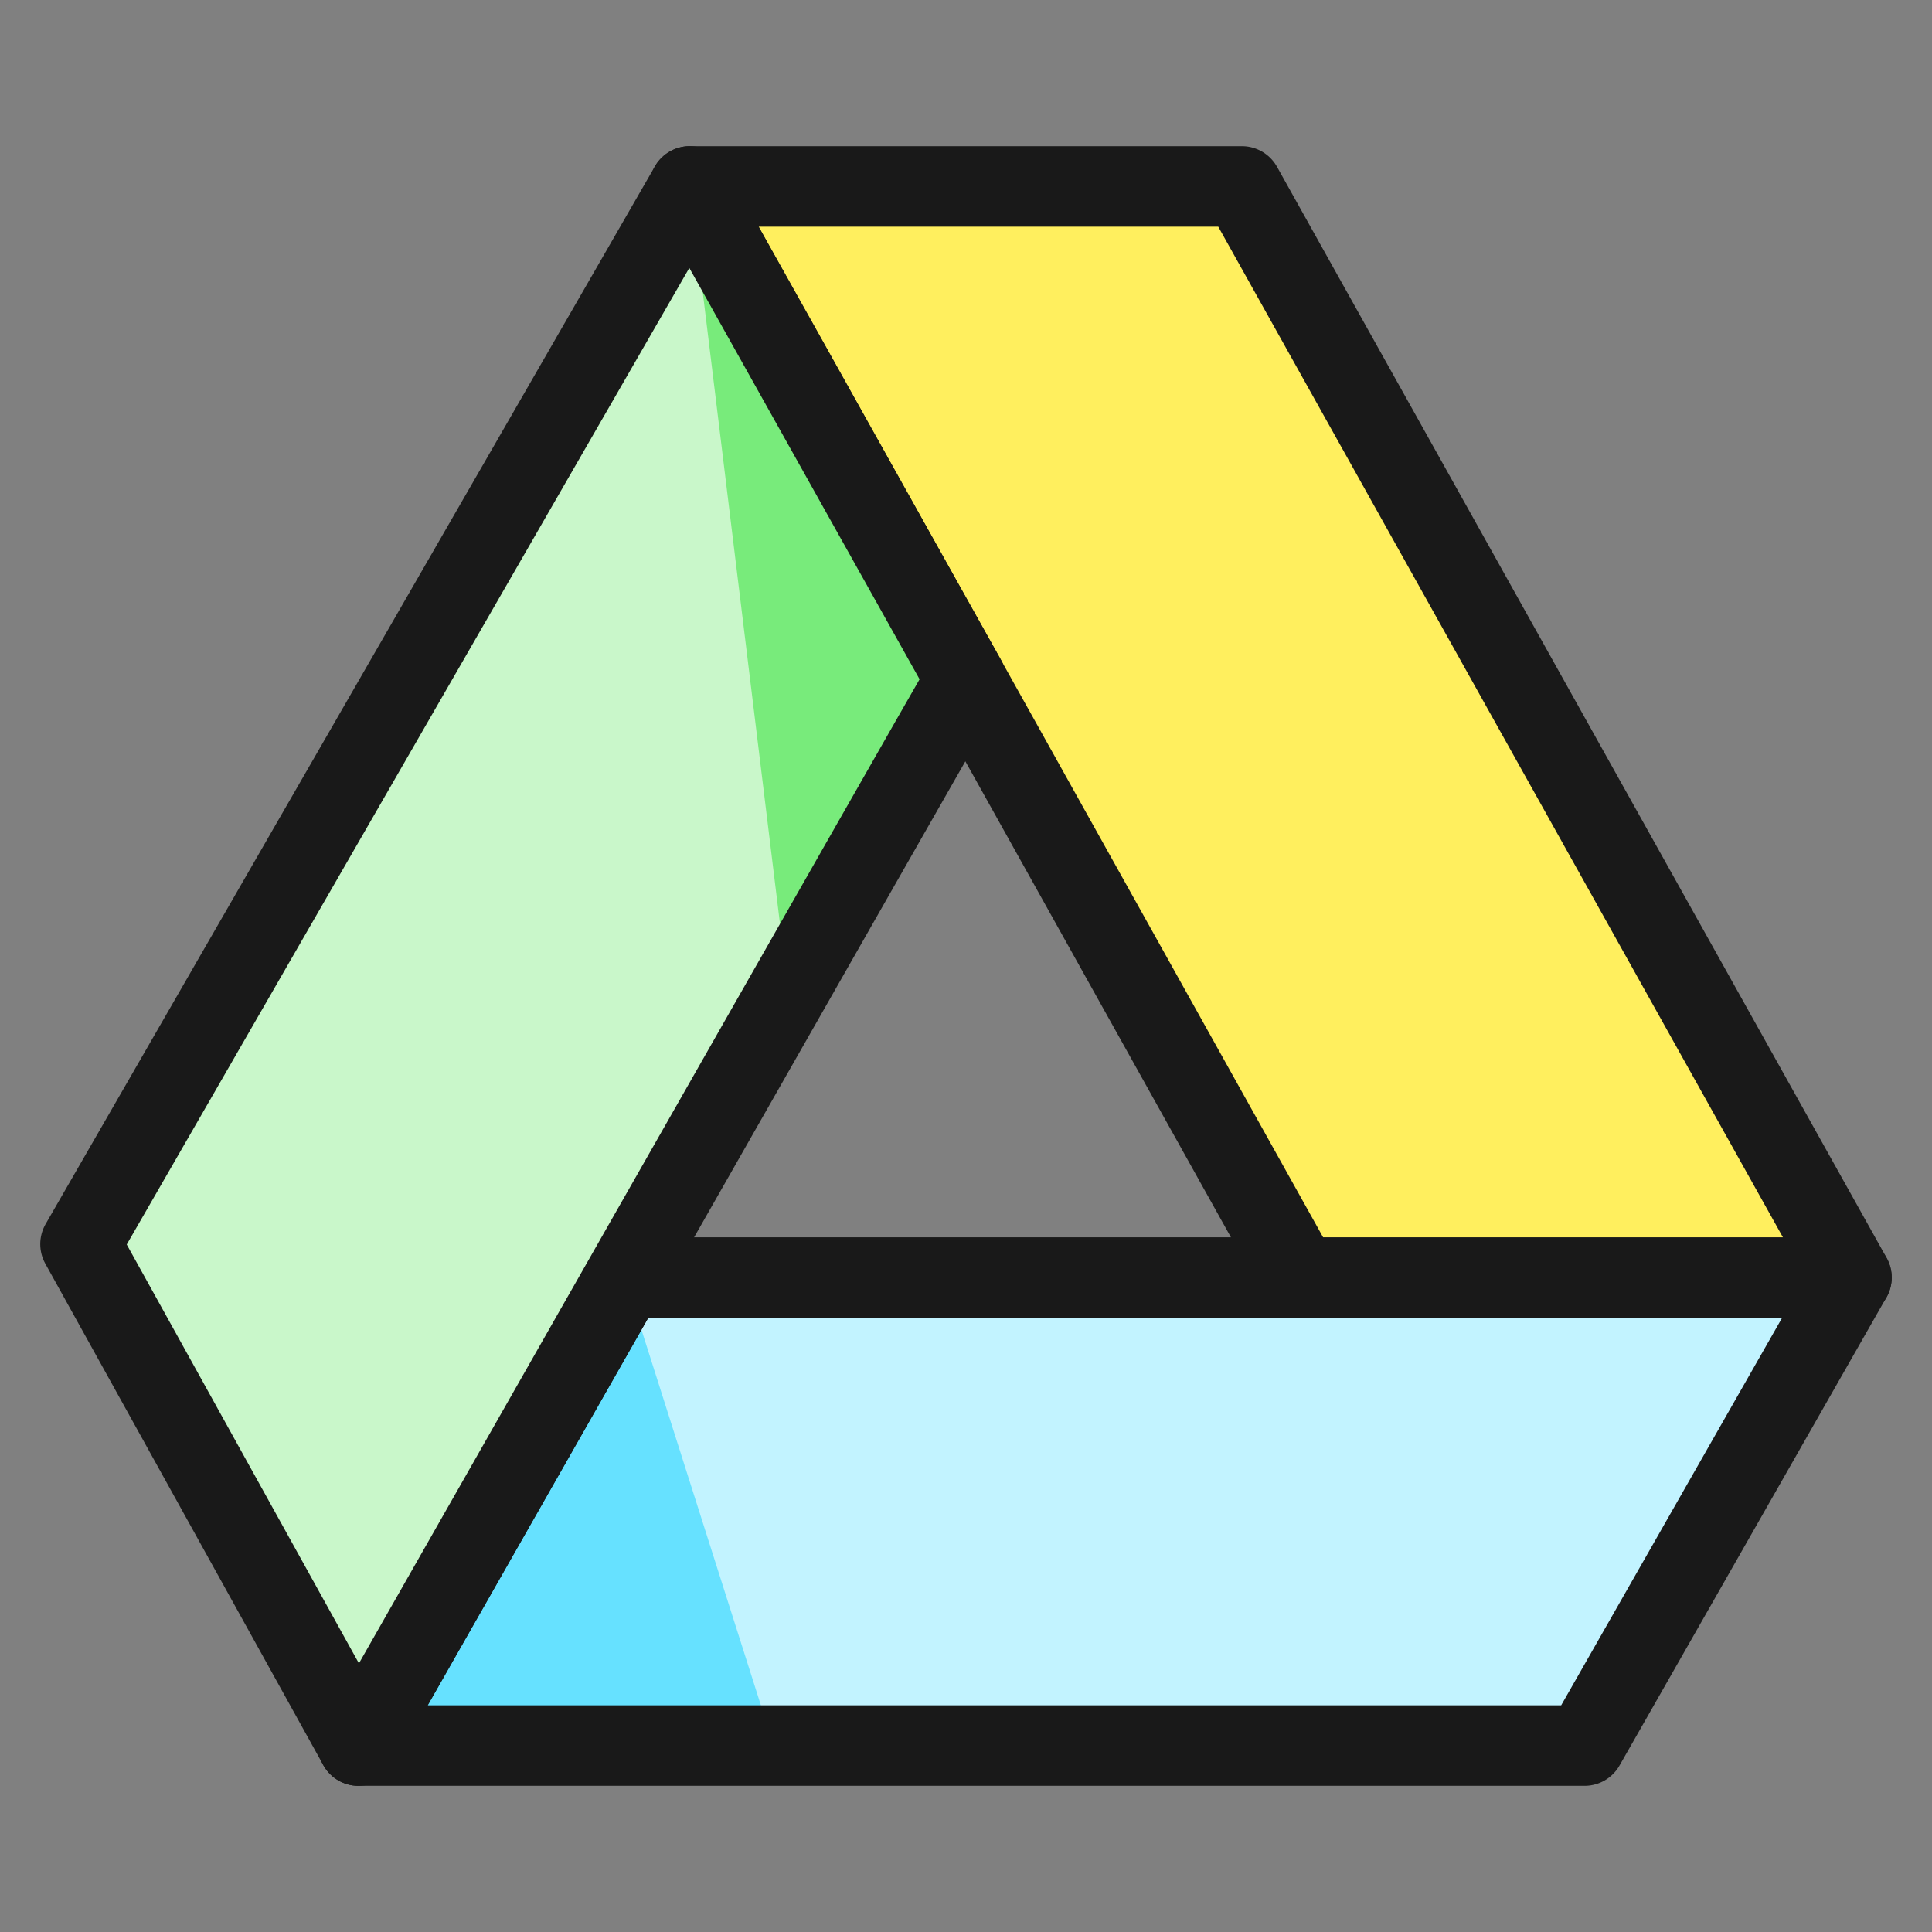
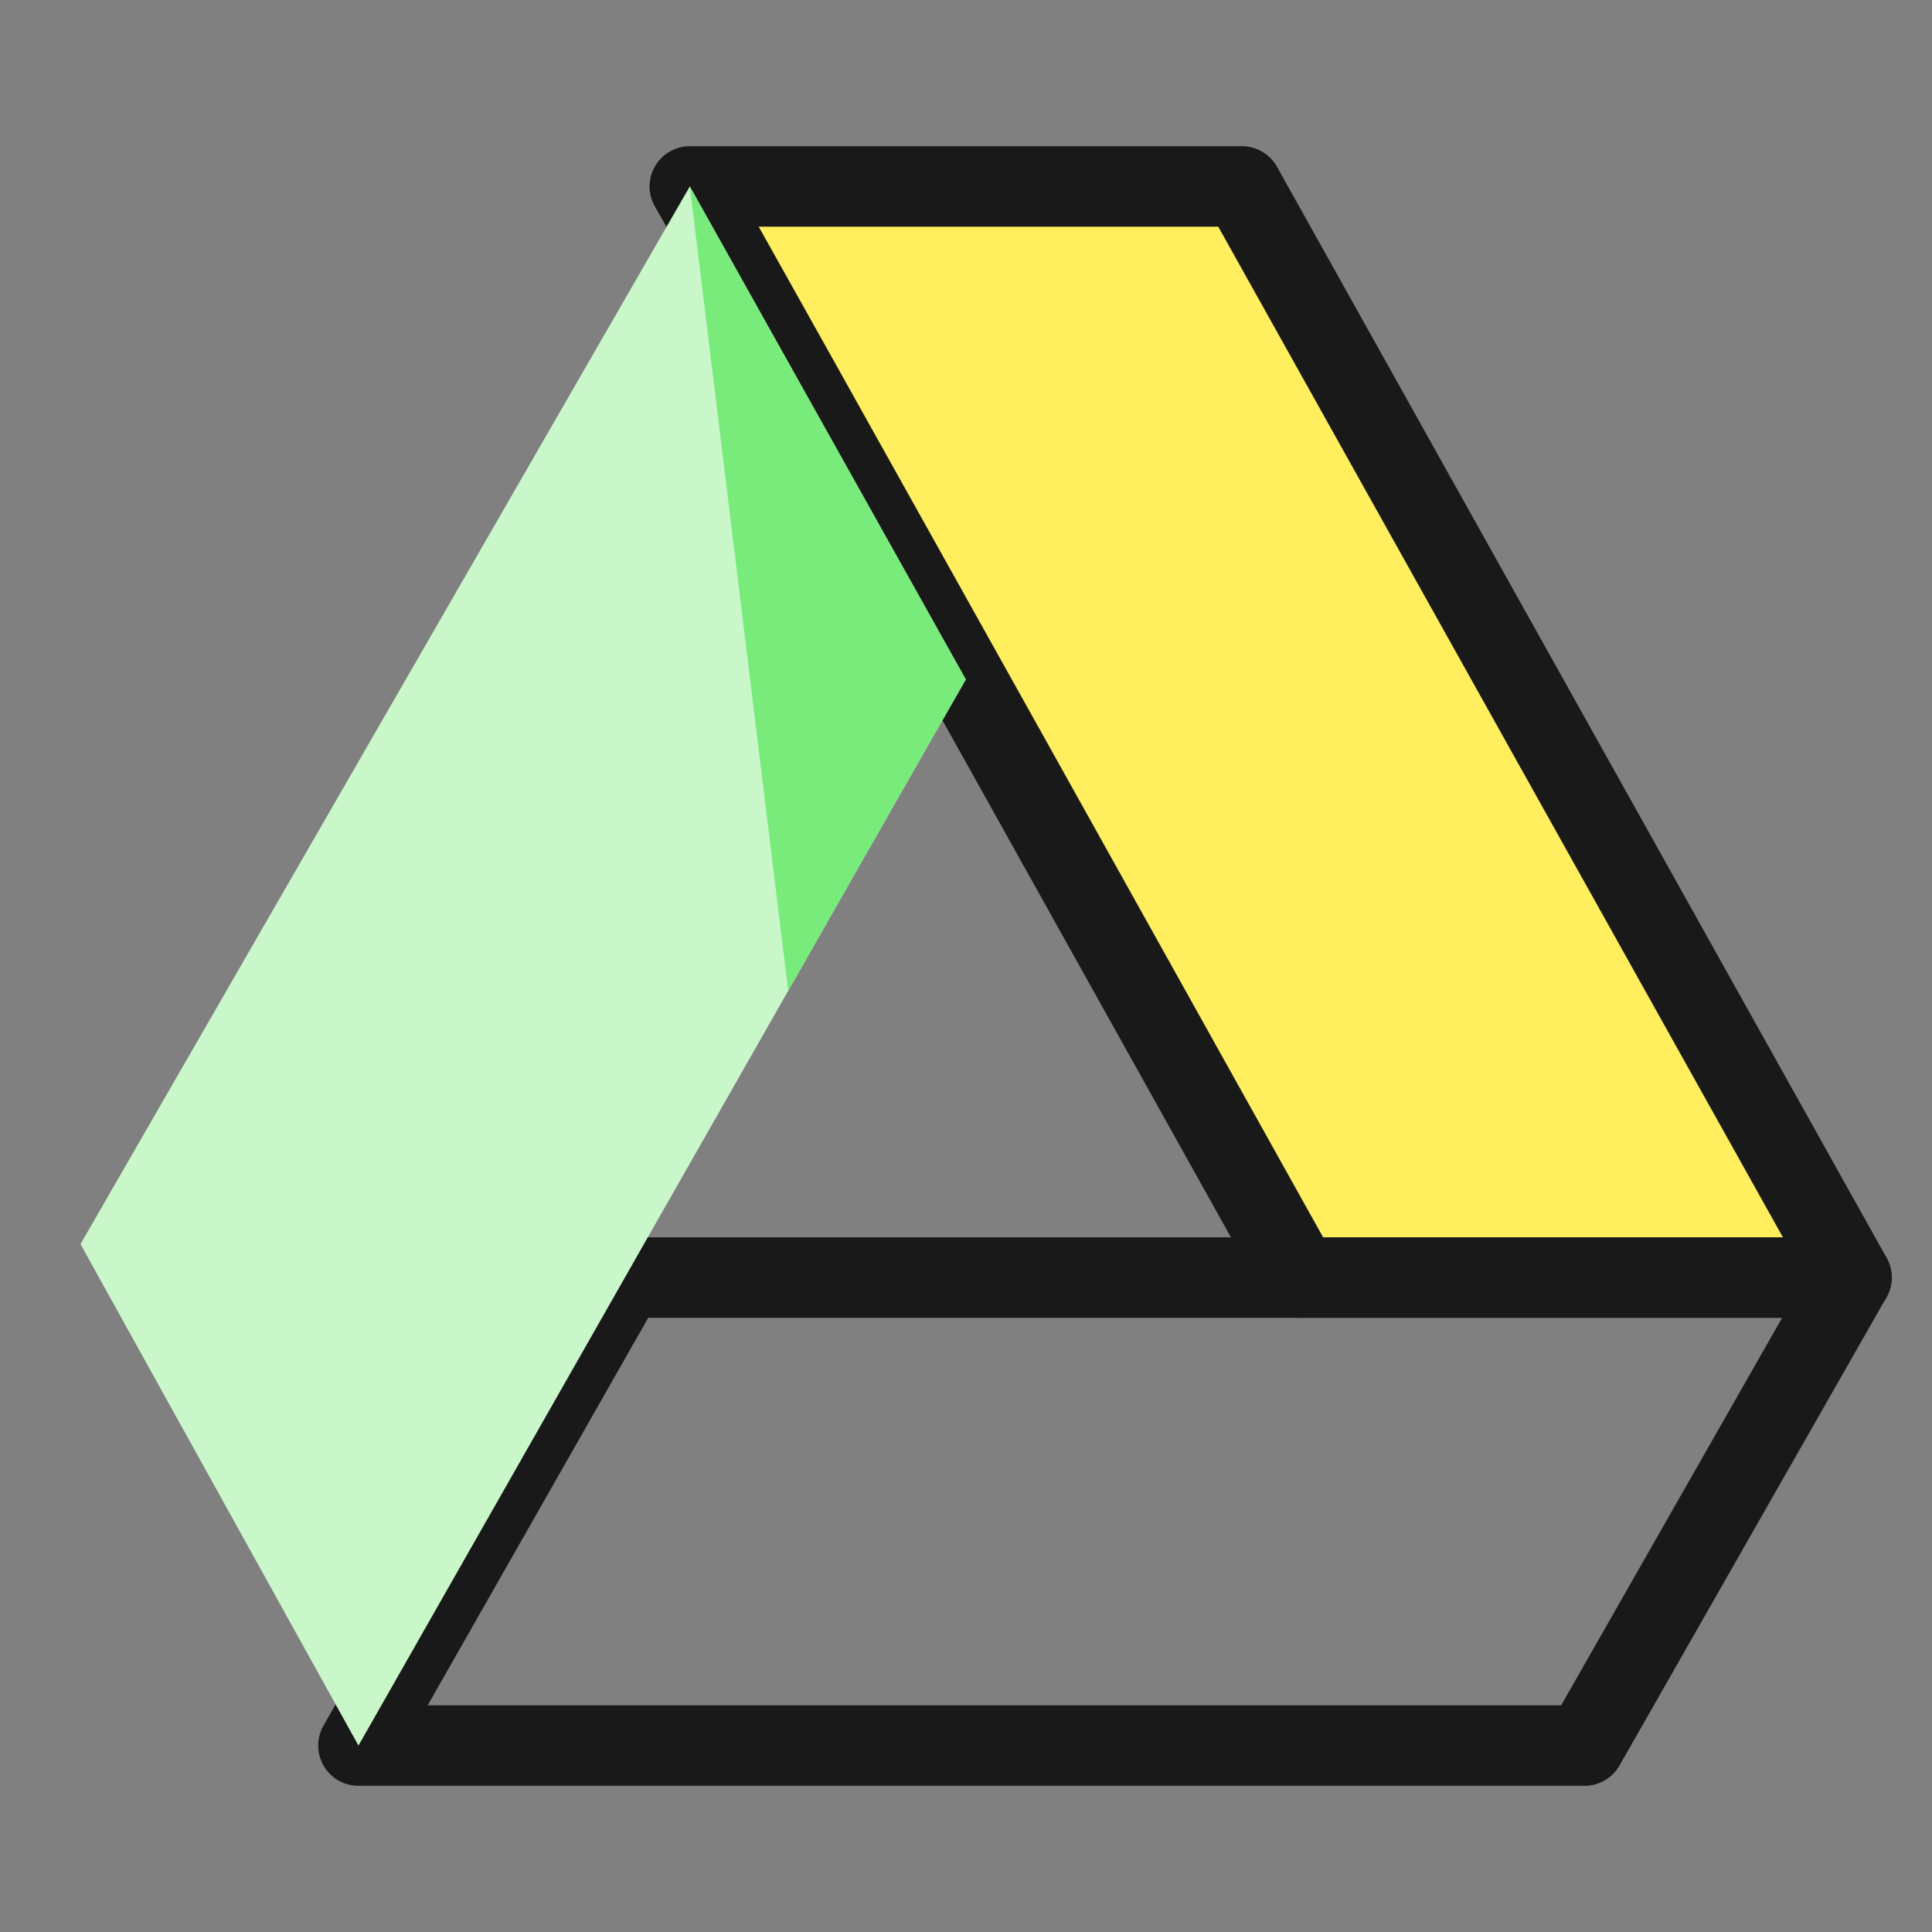
<svg xmlns="http://www.w3.org/2000/svg" fill="none" viewBox="0 0 24 24" id="Google-Drive-Logo--Streamline-Ultimate">
  <rect x="0" y="0" width="24" height="24" fill="#808080" stroke="none" />
  <desc>Google Drive Logo Streamline Icon: https://streamlinehq.com</desc>
-   <path fill="#c2f3ff" d="M4.453 21.684H19.684l3.315 -5.814H7.762l-3.309 5.814Z" stroke-width="1" />
-   <path fill="#66e1ff" d="m7.762 15.87 -3.309 5.814h5.158l-1.849 -5.814Z" stroke-width="1" />
-   <path stroke="#191919" stroke-linecap="round" stroke-linejoin="round" d="M4.453 21.684H19.684l3.315 -5.814H7.762l-3.309 5.814Z" stroke-width="1" />
+   <path stroke="#191919" stroke-linecap="round" stroke-linejoin="round" d="M4.453 21.684H19.684l3.315 -5.814H7.762l-3.309 5.814" stroke-width="1" />
  <path fill="#ffef5e" stroke="#191919" stroke-linecap="round" stroke-linejoin="round" d="M16.144 15.87h6.856L15.427 2.316H8.569c0.319 0.546 7.574 13.555 7.574 13.555Z" stroke-width="1" />
  <path fill="#c9f7ca" d="M8.569 2.316 1 15.455l3.453 6.229S11.682 8.981 11.998 8.441L8.569 2.316Z" stroke-width="1" />
  <path fill="#78eb7b" d="M9.791 12.308c1.17 -2.054 2.098 -3.682 2.206 -3.867L8.569 2.316l1.222 9.992Z" stroke-width="1" />
-   <path stroke="#191919" stroke-linecap="round" stroke-linejoin="round" d="M8.569 2.316 1 15.455l3.453 6.229S11.682 8.981 11.998 8.441L8.569 2.316Z" stroke-width="1" />
</svg>